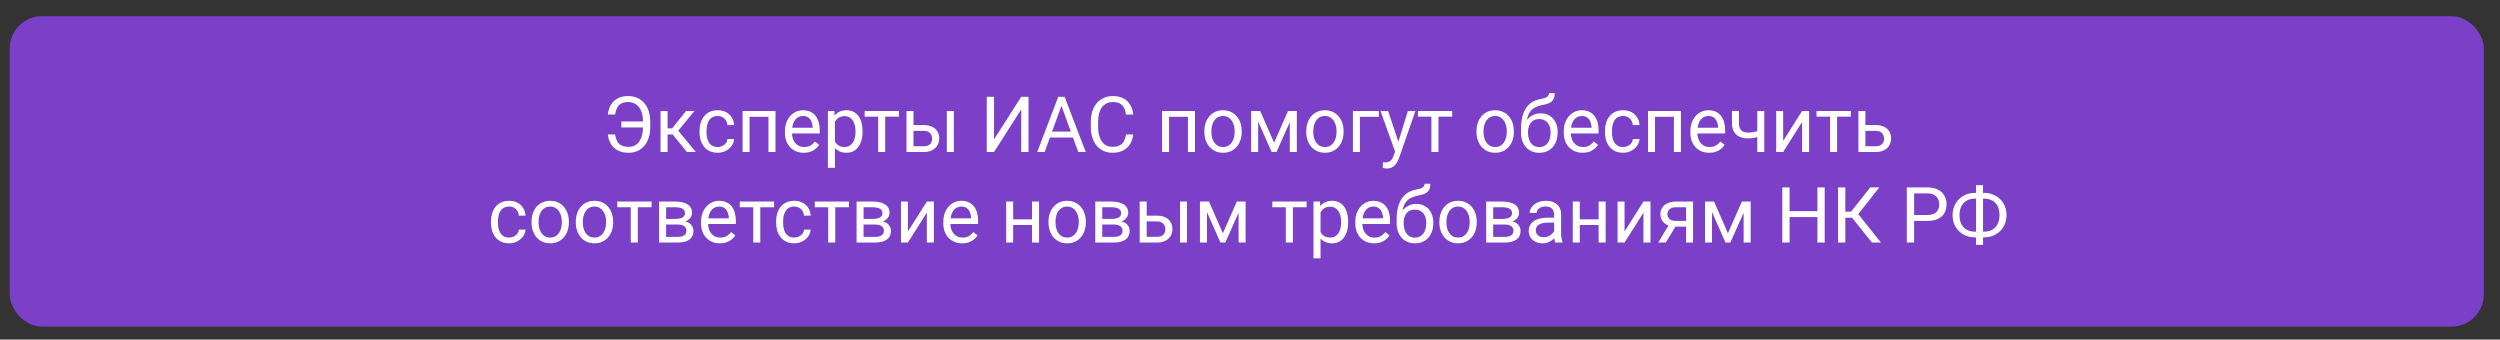
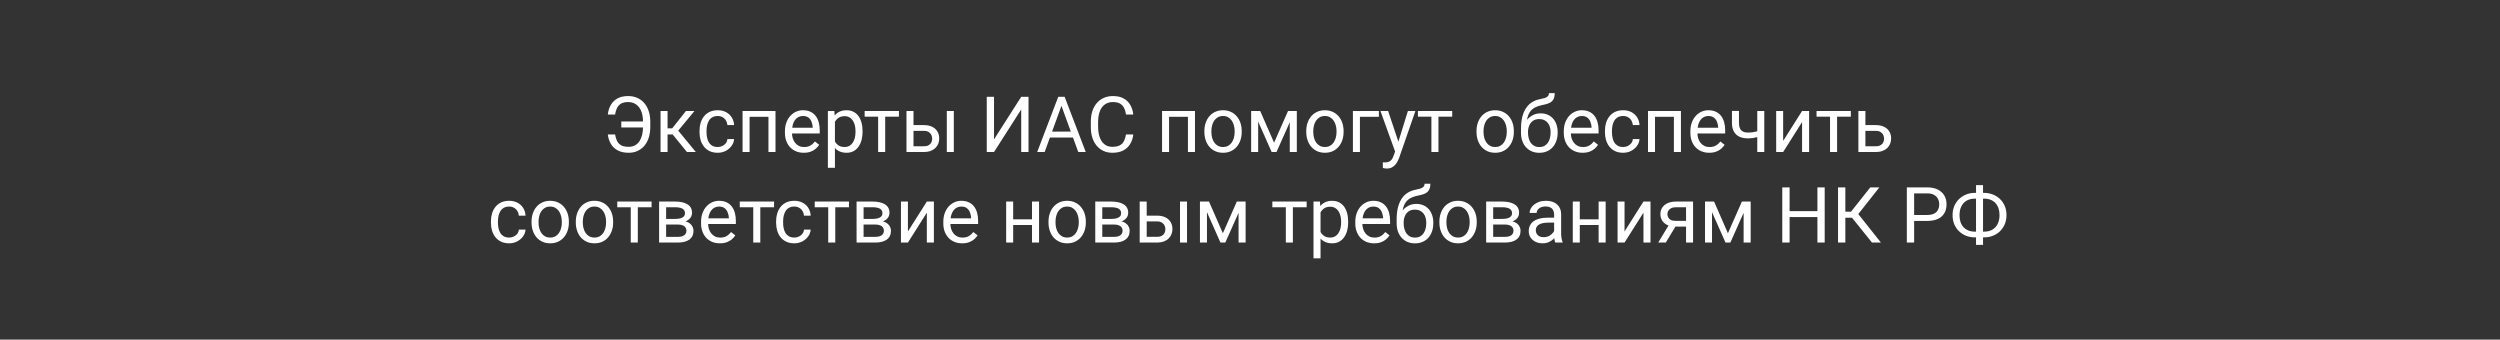
<svg xmlns="http://www.w3.org/2000/svg" width="773" height="105" viewBox="0 0 773 105" fill="none">
  <rect x="0" y="0" width="773" height="105" fill="#333333" stroke="none" />
-   <rect x="3" y="5" width="765" height="96" rx="10" fill="#7C3FC8" />
  <path d="M199.098 37.566V39.418H192.102V37.566H199.098ZM187.941 41.574H190.191C190.316 42.379 190.523 43.066 190.812 43.637C191.109 44.207 191.543 44.645 192.113 44.949C192.684 45.246 193.449 45.395 194.41 45.395C195.168 45.395 195.824 45.238 196.379 44.926C196.934 44.605 197.391 44.168 197.75 43.613C198.109 43.059 198.375 42.414 198.547 41.68C198.727 40.945 198.816 40.16 198.816 39.324V37.613C198.816 36.887 198.754 36.215 198.629 35.598C198.504 34.973 198.316 34.414 198.066 33.922C197.816 33.422 197.504 32.996 197.129 32.645C196.762 32.293 196.332 32.023 195.84 31.836C195.355 31.648 194.812 31.555 194.211 31.555C193.336 31.555 192.621 31.711 192.066 32.023C191.52 32.336 191.098 32.781 190.801 33.359C190.512 33.93 190.309 34.613 190.191 35.41H187.941C188.059 34.285 188.367 33.297 188.867 32.445C189.367 31.586 190.059 30.914 190.941 30.43C191.832 29.945 192.922 29.703 194.211 29.703C195.266 29.703 196.215 29.891 197.059 30.266C197.902 30.641 198.621 31.176 199.215 31.871C199.816 32.566 200.273 33.402 200.586 34.379C200.906 35.355 201.066 36.441 201.066 37.637V39.324C201.066 40.52 200.906 41.605 200.586 42.582C200.273 43.551 199.824 44.383 199.238 45.078C198.652 45.766 197.949 46.297 197.129 46.672C196.316 47.047 195.41 47.234 194.41 47.234C193.043 47.234 191.902 46.988 190.988 46.496C190.074 45.996 189.367 45.32 188.867 44.469C188.375 43.617 188.066 42.652 187.941 41.574ZM206.41 34.32V47H204.242V34.32H206.41ZM214.73 34.32L208.719 41.586H205.684L205.355 39.688H207.84L212.094 34.32H214.73ZM212.398 47L207.734 41.258L209.129 39.688L215.152 47H212.398ZM221.926 45.453C222.441 45.453 222.918 45.348 223.355 45.137C223.793 44.926 224.152 44.637 224.434 44.27C224.715 43.895 224.875 43.469 224.914 42.992H226.977C226.938 43.742 226.684 44.441 226.215 45.09C225.754 45.73 225.148 46.25 224.398 46.648C223.648 47.039 222.824 47.234 221.926 47.234C220.973 47.234 220.141 47.066 219.43 46.73C218.727 46.395 218.141 45.934 217.672 45.348C217.211 44.762 216.863 44.09 216.629 43.332C216.402 42.566 216.289 41.758 216.289 40.906V40.414C216.289 39.562 216.402 38.758 216.629 38C216.863 37.234 217.211 36.559 217.672 35.973C218.141 35.387 218.727 34.926 219.43 34.59C220.141 34.254 220.973 34.086 221.926 34.086C222.918 34.086 223.785 34.289 224.527 34.695C225.27 35.094 225.852 35.641 226.273 36.336C226.703 37.023 226.938 37.805 226.977 38.68H224.914C224.875 38.156 224.727 37.684 224.469 37.262C224.219 36.84 223.875 36.504 223.438 36.254C223.008 35.996 222.504 35.867 221.926 35.867C221.262 35.867 220.703 36 220.25 36.266C219.805 36.523 219.449 36.875 219.184 37.32C218.926 37.758 218.738 38.246 218.621 38.785C218.512 39.316 218.457 39.859 218.457 40.414V40.906C218.457 41.461 218.512 42.008 218.621 42.547C218.73 43.086 218.914 43.574 219.172 44.012C219.438 44.449 219.793 44.801 220.238 45.066C220.691 45.324 221.254 45.453 221.926 45.453ZM237.863 34.32V36.113H231.453V34.32H237.863ZM231.77 34.32V47H229.602V34.32H231.77ZM239.785 34.32V47H237.605V34.32H239.785ZM248.527 47.234C247.645 47.234 246.844 47.086 246.125 46.789C245.414 46.484 244.801 46.059 244.285 45.512C243.777 44.965 243.387 44.316 243.113 43.566C242.84 42.816 242.703 41.996 242.703 41.105V40.613C242.703 39.582 242.855 38.664 243.16 37.859C243.465 37.047 243.879 36.359 244.402 35.797C244.926 35.234 245.52 34.809 246.184 34.52C246.848 34.23 247.535 34.086 248.246 34.086C249.152 34.086 249.934 34.242 250.59 34.555C251.254 34.867 251.797 35.305 252.219 35.867C252.641 36.422 252.953 37.078 253.156 37.836C253.359 38.586 253.461 39.406 253.461 40.297V41.27H243.992V39.5H251.293V39.336C251.262 38.773 251.145 38.227 250.941 37.695C250.746 37.164 250.434 36.727 250.004 36.383C249.574 36.039 248.988 35.867 248.246 35.867C247.754 35.867 247.301 35.973 246.887 36.184C246.473 36.387 246.117 36.691 245.82 37.098C245.523 37.504 245.293 38 245.129 38.586C244.965 39.172 244.883 39.848 244.883 40.613V41.105C244.883 41.707 244.965 42.273 245.129 42.805C245.301 43.328 245.547 43.789 245.867 44.188C246.195 44.586 246.59 44.898 247.051 45.125C247.52 45.352 248.051 45.465 248.645 45.465C249.41 45.465 250.059 45.309 250.59 44.996C251.121 44.684 251.586 44.266 251.984 43.742L253.297 44.785C253.023 45.199 252.676 45.594 252.254 45.969C251.832 46.344 251.312 46.648 250.695 46.883C250.086 47.117 249.363 47.234 248.527 47.234ZM258.16 36.758V51.875H255.98V34.32H257.973L258.16 36.758ZM266.703 40.555V40.801C266.703 41.723 266.594 42.578 266.375 43.367C266.156 44.148 265.836 44.828 265.414 45.406C265 45.984 264.488 46.434 263.879 46.754C263.27 47.074 262.57 47.234 261.781 47.234C260.977 47.234 260.266 47.102 259.648 46.836C259.031 46.57 258.508 46.184 258.078 45.676C257.648 45.168 257.305 44.559 257.047 43.848C256.797 43.137 256.625 42.336 256.531 41.445V40.133C256.625 39.195 256.801 38.355 257.059 37.613C257.316 36.871 257.656 36.238 258.078 35.715C258.508 35.184 259.027 34.781 259.637 34.508C260.246 34.227 260.949 34.086 261.746 34.086C262.543 34.086 263.25 34.242 263.867 34.555C264.484 34.859 265.004 35.297 265.426 35.867C265.848 36.438 266.164 37.121 266.375 37.918C266.594 38.707 266.703 39.586 266.703 40.555ZM264.523 40.801V40.555C264.523 39.922 264.457 39.328 264.324 38.773C264.191 38.211 263.984 37.719 263.703 37.297C263.43 36.867 263.078 36.531 262.648 36.289C262.219 36.039 261.707 35.914 261.113 35.914C260.566 35.914 260.09 36.008 259.684 36.195C259.285 36.383 258.945 36.637 258.664 36.957C258.383 37.27 258.152 37.629 257.973 38.035C257.801 38.434 257.672 38.848 257.586 39.277V42.312C257.742 42.859 257.961 43.375 258.242 43.859C258.523 44.336 258.898 44.723 259.367 45.02C259.836 45.309 260.426 45.453 261.137 45.453C261.723 45.453 262.227 45.332 262.648 45.09C263.078 44.84 263.43 44.5 263.703 44.07C263.984 43.641 264.191 43.148 264.324 42.594C264.457 42.031 264.523 41.434 264.523 40.801ZM273.699 34.32V47H271.52V34.32H273.699ZM277.953 34.32V36.078H267.348V34.32H277.953ZM281.867 38.68H285.676C286.699 38.68 287.562 38.859 288.266 39.219C288.969 39.57 289.5 40.059 289.859 40.684C290.227 41.301 290.41 42.004 290.41 42.793C290.41 43.379 290.309 43.93 290.105 44.445C289.902 44.953 289.598 45.398 289.191 45.781C288.793 46.164 288.297 46.465 287.703 46.684C287.117 46.895 286.441 47 285.676 47H280.285V34.32H282.453V45.219H285.676C286.301 45.219 286.801 45.105 287.176 44.879C287.551 44.652 287.82 44.359 287.984 44C288.148 43.641 288.23 43.266 288.23 42.875C288.23 42.492 288.148 42.117 287.984 41.75C287.82 41.383 287.551 41.078 287.176 40.836C286.801 40.586 286.301 40.461 285.676 40.461H281.867V38.68ZM294.922 34.32V47H292.754V34.32H294.922ZM307.355 43.086L315.758 29.938H318.02V47H315.758V33.84L307.355 47H305.105V29.938H307.355V43.086ZM328.66 31.449L323.012 47H320.703L327.207 29.938H328.695L328.66 31.449ZM333.395 47L327.734 31.449L327.699 29.938H329.188L335.715 47H333.395ZM333.102 40.684V42.535H323.516V40.684H333.102ZM348.16 41.574H350.41C350.293 42.652 349.984 43.617 349.484 44.469C348.984 45.32 348.277 45.996 347.363 46.496C346.449 46.988 345.309 47.234 343.941 47.234C342.941 47.234 342.031 47.047 341.211 46.672C340.398 46.297 339.699 45.766 339.113 45.078C338.527 44.383 338.074 43.551 337.754 42.582C337.441 41.605 337.285 40.52 337.285 39.324V37.625C337.285 36.43 337.441 35.348 337.754 34.379C338.074 33.402 338.531 32.566 339.125 31.871C339.727 31.176 340.449 30.641 341.293 30.266C342.137 29.891 343.086 29.703 344.141 29.703C345.43 29.703 346.52 29.945 347.41 30.43C348.301 30.914 348.992 31.586 349.484 32.445C349.984 33.297 350.293 34.285 350.41 35.41H348.16C348.051 34.613 347.848 33.93 347.551 33.359C347.254 32.781 346.832 32.336 346.285 32.023C345.738 31.711 345.023 31.555 344.141 31.555C343.383 31.555 342.715 31.699 342.137 31.988C341.566 32.277 341.086 32.688 340.695 33.219C340.312 33.75 340.023 34.387 339.828 35.129C339.633 35.871 339.535 36.695 339.535 37.602V39.324C339.535 40.16 339.621 40.945 339.793 41.68C339.973 42.414 340.242 43.059 340.602 43.613C340.961 44.168 341.418 44.605 341.973 44.926C342.527 45.238 343.184 45.395 343.941 45.395C344.902 45.395 345.668 45.242 346.238 44.938C346.809 44.633 347.238 44.195 347.527 43.625C347.824 43.055 348.035 42.371 348.16 41.574ZM367.566 34.32V36.113H361.156V34.32H367.566ZM361.473 34.32V47H359.305V34.32H361.473ZM369.488 34.32V47H367.309V34.32H369.488ZM372.395 40.801V40.531C372.395 39.617 372.527 38.77 372.793 37.988C373.059 37.199 373.441 36.516 373.941 35.938C374.441 35.352 375.047 34.898 375.758 34.578C376.469 34.25 377.266 34.086 378.148 34.086C379.039 34.086 379.84 34.25 380.551 34.578C381.27 34.898 381.879 35.352 382.379 35.938C382.887 36.516 383.273 37.199 383.539 37.988C383.805 38.77 383.938 39.617 383.938 40.531V40.801C383.938 41.715 383.805 42.562 383.539 43.344C383.273 44.125 382.887 44.809 382.379 45.395C381.879 45.973 381.273 46.426 380.562 46.754C379.859 47.074 379.062 47.234 378.172 47.234C377.281 47.234 376.48 47.074 375.77 46.754C375.059 46.426 374.449 45.973 373.941 45.395C373.441 44.809 373.059 44.125 372.793 43.344C372.527 42.562 372.395 41.715 372.395 40.801ZM374.562 40.531V40.801C374.562 41.434 374.637 42.031 374.785 42.594C374.934 43.148 375.156 43.641 375.453 44.07C375.758 44.5 376.137 44.84 376.59 45.09C377.043 45.332 377.57 45.453 378.172 45.453C378.766 45.453 379.285 45.332 379.73 45.09C380.184 44.84 380.559 44.5 380.855 44.07C381.152 43.641 381.375 43.148 381.523 42.594C381.68 42.031 381.758 41.434 381.758 40.801V40.531C381.758 39.906 381.68 39.316 381.523 38.762C381.375 38.199 381.148 37.703 380.844 37.273C380.547 36.836 380.172 36.492 379.719 36.242C379.273 35.992 378.75 35.867 378.148 35.867C377.555 35.867 377.031 35.992 376.578 36.242C376.133 36.492 375.758 36.836 375.453 37.273C375.156 37.703 374.934 38.199 374.785 38.762C374.637 39.316 374.562 39.906 374.562 40.531ZM393.945 44.117L398.258 34.32H400.344L394.695 47H393.195L387.57 34.32H389.656L393.945 44.117ZM389.023 34.32V47H386.855V34.32H389.023ZM398.797 47V34.32H400.977V47H398.797ZM403.895 40.801V40.531C403.895 39.617 404.027 38.77 404.293 37.988C404.559 37.199 404.941 36.516 405.441 35.938C405.941 35.352 406.547 34.898 407.258 34.578C407.969 34.25 408.766 34.086 409.648 34.086C410.539 34.086 411.34 34.25 412.051 34.578C412.77 34.898 413.379 35.352 413.879 35.938C414.387 36.516 414.773 37.199 415.039 37.988C415.305 38.77 415.438 39.617 415.438 40.531V40.801C415.438 41.715 415.305 42.562 415.039 43.344C414.773 44.125 414.387 44.809 413.879 45.395C413.379 45.973 412.773 46.426 412.062 46.754C411.359 47.074 410.562 47.234 409.672 47.234C408.781 47.234 407.98 47.074 407.27 46.754C406.559 46.426 405.949 45.973 405.441 45.395C404.941 44.809 404.559 44.125 404.293 43.344C404.027 42.562 403.895 41.715 403.895 40.801ZM406.062 40.531V40.801C406.062 41.434 406.137 42.031 406.285 42.594C406.434 43.148 406.656 43.641 406.953 44.07C407.258 44.5 407.637 44.84 408.09 45.09C408.543 45.332 409.07 45.453 409.672 45.453C410.266 45.453 410.785 45.332 411.23 45.09C411.684 44.84 412.059 44.5 412.355 44.07C412.652 43.641 412.875 43.148 413.023 42.594C413.18 42.031 413.258 41.434 413.258 40.801V40.531C413.258 39.906 413.18 39.316 413.023 38.762C412.875 38.199 412.648 37.703 412.344 37.273C412.047 36.836 411.672 36.492 411.219 36.242C410.773 35.992 410.25 35.867 409.648 35.867C409.055 35.867 408.531 35.992 408.078 36.242C407.633 36.492 407.258 36.836 406.953 37.273C406.656 37.703 406.434 38.199 406.285 38.762C406.137 39.316 406.062 39.906 406.062 40.531ZM426.348 34.32V36.113H420.488V47H418.32V34.32H426.348ZM431.797 45.688L435.324 34.32H437.645L432.559 48.957C432.441 49.27 432.285 49.605 432.09 49.965C431.902 50.332 431.66 50.68 431.363 51.008C431.066 51.336 430.707 51.602 430.285 51.805C429.871 52.016 429.375 52.121 428.797 52.121C428.625 52.121 428.406 52.098 428.141 52.051C427.875 52.004 427.688 51.965 427.578 51.934L427.566 50.176C427.629 50.184 427.727 50.191 427.859 50.199C428 50.215 428.098 50.223 428.152 50.223C428.645 50.223 429.062 50.156 429.406 50.023C429.75 49.898 430.039 49.684 430.273 49.379C430.516 49.082 430.723 48.672 430.895 48.148L431.797 45.688ZM429.207 34.32L432.5 44.164L433.062 46.449L431.504 47.246L426.84 34.32H429.207ZM444.77 34.32V47H442.59V34.32H444.77ZM449.023 34.32V36.078H438.418V34.32H449.023ZM456.535 40.801V40.531C456.535 39.617 456.668 38.77 456.934 37.988C457.199 37.199 457.582 36.516 458.082 35.938C458.582 35.352 459.188 34.898 459.898 34.578C460.609 34.25 461.406 34.086 462.289 34.086C463.18 34.086 463.98 34.25 464.691 34.578C465.41 34.898 466.02 35.352 466.52 35.938C467.027 36.516 467.414 37.199 467.68 37.988C467.945 38.77 468.078 39.617 468.078 40.531V40.801C468.078 41.715 467.945 42.562 467.68 43.344C467.414 44.125 467.027 44.809 466.52 45.395C466.02 45.973 465.414 46.426 464.703 46.754C464 47.074 463.203 47.234 462.312 47.234C461.422 47.234 460.621 47.074 459.91 46.754C459.199 46.426 458.59 45.973 458.082 45.395C457.582 44.809 457.199 44.125 456.934 43.344C456.668 42.562 456.535 41.715 456.535 40.801ZM458.703 40.531V40.801C458.703 41.434 458.777 42.031 458.926 42.594C459.074 43.148 459.297 43.641 459.594 44.07C459.898 44.5 460.277 44.84 460.73 45.09C461.184 45.332 461.711 45.453 462.312 45.453C462.906 45.453 463.426 45.332 463.871 45.09C464.324 44.84 464.699 44.5 464.996 44.07C465.293 43.641 465.516 43.148 465.664 42.594C465.82 42.031 465.898 41.434 465.898 40.801V40.531C465.898 39.906 465.82 39.316 465.664 38.762C465.516 38.199 465.289 37.703 464.984 37.273C464.688 36.836 464.312 36.492 463.859 36.242C463.414 35.992 462.891 35.867 462.289 35.867C461.695 35.867 461.172 35.992 460.719 36.242C460.273 36.492 459.898 36.836 459.594 37.273C459.297 37.703 459.074 38.199 458.926 38.762C458.777 39.316 458.703 39.906 458.703 40.531ZM478.93 28.801H480.711C480.711 29.566 480.594 30.176 480.359 30.629C480.125 31.074 479.805 31.418 479.398 31.66C479 31.902 478.547 32.086 478.039 32.211C477.539 32.336 477.02 32.457 476.48 32.574C475.809 32.715 475.184 32.938 474.605 33.242C474.035 33.539 473.543 33.961 473.129 34.508C472.723 35.055 472.422 35.766 472.227 36.641C472.039 37.516 471.988 38.598 472.074 39.887V40.965H470.293V39.887C470.293 38.441 470.43 37.18 470.703 36.102C470.984 35.023 471.379 34.113 471.887 33.371C472.395 32.629 472.996 32.039 473.691 31.602C474.395 31.164 475.168 30.863 476.012 30.699C476.621 30.582 477.145 30.457 477.582 30.324C478.02 30.184 478.352 29.996 478.578 29.762C478.812 29.527 478.93 29.207 478.93 28.801ZM476.363 35.047C477.191 35.047 477.93 35.191 478.578 35.48C479.227 35.77 479.777 36.172 480.23 36.688C480.684 37.203 481.027 37.812 481.262 38.516C481.504 39.211 481.625 39.969 481.625 40.789V41.047C481.625 41.93 481.496 42.75 481.238 43.508C480.988 44.258 480.617 44.914 480.125 45.477C479.641 46.031 479.047 46.465 478.344 46.777C477.648 47.09 476.855 47.246 475.965 47.246C475.074 47.246 474.277 47.09 473.574 46.777C472.879 46.465 472.285 46.031 471.793 45.477C471.301 44.914 470.926 44.258 470.668 43.508C470.418 42.75 470.293 41.93 470.293 41.047V40.789C470.293 40.594 470.328 40.402 470.398 40.215C470.469 40.027 470.555 39.836 470.656 39.641C470.766 39.445 470.863 39.238 470.949 39.02C471.238 38.316 471.633 37.664 472.133 37.062C472.641 36.461 473.246 35.977 473.949 35.609C474.66 35.234 475.465 35.047 476.363 35.047ZM475.941 36.816C475.145 36.816 474.488 37 473.973 37.367C473.465 37.734 473.086 38.223 472.836 38.832C472.586 39.434 472.461 40.086 472.461 40.789V41.047C472.461 41.641 472.531 42.203 472.672 42.734C472.812 43.266 473.023 43.738 473.305 44.152C473.594 44.559 473.957 44.879 474.395 45.113C474.84 45.348 475.363 45.465 475.965 45.465C476.566 45.465 477.086 45.348 477.523 45.113C477.961 44.879 478.32 44.559 478.602 44.152C478.883 43.738 479.094 43.266 479.234 42.734C479.375 42.203 479.445 41.641 479.445 41.047V40.789C479.445 40.258 479.375 39.754 479.234 39.277C479.094 38.801 478.879 38.379 478.59 38.012C478.309 37.645 477.945 37.355 477.5 37.145C477.062 36.926 476.543 36.816 475.941 36.816ZM489.348 47.234C488.465 47.234 487.664 47.086 486.945 46.789C486.234 46.484 485.621 46.059 485.105 45.512C484.598 44.965 484.207 44.316 483.934 43.566C483.66 42.816 483.523 41.996 483.523 41.105V40.613C483.523 39.582 483.676 38.664 483.98 37.859C484.285 37.047 484.699 36.359 485.223 35.797C485.746 35.234 486.34 34.809 487.004 34.52C487.668 34.23 488.355 34.086 489.066 34.086C489.973 34.086 490.754 34.242 491.41 34.555C492.074 34.867 492.617 35.305 493.039 35.867C493.461 36.422 493.773 37.078 493.977 37.836C494.18 38.586 494.281 39.406 494.281 40.297V41.27H484.812V39.5H492.113V39.336C492.082 38.773 491.965 38.227 491.762 37.695C491.566 37.164 491.254 36.727 490.824 36.383C490.395 36.039 489.809 35.867 489.066 35.867C488.574 35.867 488.121 35.973 487.707 36.184C487.293 36.387 486.938 36.691 486.641 37.098C486.344 37.504 486.113 38 485.949 38.586C485.785 39.172 485.703 39.848 485.703 40.613V41.105C485.703 41.707 485.785 42.273 485.949 42.805C486.121 43.328 486.367 43.789 486.688 44.188C487.016 44.586 487.41 44.898 487.871 45.125C488.34 45.352 488.871 45.465 489.465 45.465C490.23 45.465 490.879 45.309 491.41 44.996C491.941 44.684 492.406 44.266 492.805 43.742L494.117 44.785C493.844 45.199 493.496 45.594 493.074 45.969C492.652 46.344 492.133 46.648 491.516 46.883C490.906 47.117 490.184 47.234 489.348 47.234ZM501.887 45.453C502.402 45.453 502.879 45.348 503.316 45.137C503.754 44.926 504.113 44.637 504.395 44.27C504.676 43.895 504.836 43.469 504.875 42.992H506.938C506.898 43.742 506.645 44.441 506.176 45.09C505.715 45.73 505.109 46.25 504.359 46.648C503.609 47.039 502.785 47.234 501.887 47.234C500.934 47.234 500.102 47.066 499.391 46.73C498.688 46.395 498.102 45.934 497.633 45.348C497.172 44.762 496.824 44.09 496.59 43.332C496.363 42.566 496.25 41.758 496.25 40.906V40.414C496.25 39.562 496.363 38.758 496.59 38C496.824 37.234 497.172 36.559 497.633 35.973C498.102 35.387 498.688 34.926 499.391 34.59C500.102 34.254 500.934 34.086 501.887 34.086C502.879 34.086 503.746 34.289 504.488 34.695C505.23 35.094 505.812 35.641 506.234 36.336C506.664 37.023 506.898 37.805 506.938 38.68H504.875C504.836 38.156 504.688 37.684 504.43 37.262C504.18 36.84 503.836 36.504 503.398 36.254C502.969 35.996 502.465 35.867 501.887 35.867C501.223 35.867 500.664 36 500.211 36.266C499.766 36.523 499.41 36.875 499.145 37.32C498.887 37.758 498.699 38.246 498.582 38.785C498.473 39.316 498.418 39.859 498.418 40.414V40.906C498.418 41.461 498.473 42.008 498.582 42.547C498.691 43.086 498.875 43.574 499.133 44.012C499.398 44.449 499.754 44.801 500.199 45.066C500.652 45.324 501.215 45.453 501.887 45.453ZM517.824 34.32V36.113H511.414V34.32H517.824ZM511.73 34.32V47H509.562V34.32H511.73ZM519.746 34.32V47H517.566V34.32H519.746ZM528.488 47.234C527.605 47.234 526.805 47.086 526.086 46.789C525.375 46.484 524.762 46.059 524.246 45.512C523.738 44.965 523.348 44.316 523.074 43.566C522.801 42.816 522.664 41.996 522.664 41.105V40.613C522.664 39.582 522.816 38.664 523.121 37.859C523.426 37.047 523.84 36.359 524.363 35.797C524.887 35.234 525.48 34.809 526.145 34.52C526.809 34.23 527.496 34.086 528.207 34.086C529.113 34.086 529.895 34.242 530.551 34.555C531.215 34.867 531.758 35.305 532.18 35.867C532.602 36.422 532.914 37.078 533.117 37.836C533.32 38.586 533.422 39.406 533.422 40.297V41.27H523.953V39.5H531.254V39.336C531.223 38.773 531.105 38.227 530.902 37.695C530.707 37.164 530.395 36.727 529.965 36.383C529.535 36.039 528.949 35.867 528.207 35.867C527.715 35.867 527.262 35.973 526.848 36.184C526.434 36.387 526.078 36.691 525.781 37.098C525.484 37.504 525.254 38 525.09 38.586C524.926 39.172 524.844 39.848 524.844 40.613V41.105C524.844 41.707 524.926 42.273 525.09 42.805C525.262 43.328 525.508 43.789 525.828 44.188C526.156 44.586 526.551 44.898 527.012 45.125C527.48 45.352 528.012 45.465 528.605 45.465C529.371 45.465 530.02 45.309 530.551 44.996C531.082 44.684 531.547 44.266 531.945 43.742L533.258 44.785C532.984 45.199 532.637 45.594 532.215 45.969C531.793 46.344 531.273 46.648 530.656 46.883C530.047 47.117 529.324 47.234 528.488 47.234ZM545.516 34.32V47H543.348V34.32H545.516ZM544.777 40.145V41.926C544.34 42.09 543.895 42.238 543.441 42.371C542.996 42.496 542.523 42.598 542.023 42.676C541.531 42.746 540.996 42.781 540.418 42.781C539.418 42.781 538.551 42.609 537.816 42.266C537.082 41.914 536.516 41.387 536.117 40.684C535.719 39.973 535.52 39.078 535.52 38V34.297H537.688V38C537.688 38.703 537.793 39.273 538.004 39.711C538.215 40.148 538.523 40.473 538.93 40.684C539.336 40.887 539.832 40.988 540.418 40.988C540.98 40.988 541.508 40.953 542 40.883C542.5 40.805 542.977 40.703 543.43 40.578C543.891 40.453 544.34 40.309 544.777 40.145ZM551.352 43.566L557.199 34.32H559.379V47H557.199V37.754L551.352 47H549.195V34.32H551.352V43.566ZM568.027 34.32V47H565.848V34.32H568.027ZM572.281 34.32V36.078H561.676V34.32H572.281ZM576.195 38.68H580.004C581.027 38.68 581.891 38.859 582.594 39.219C583.297 39.57 583.828 40.059 584.188 40.684C584.555 41.301 584.738 42.004 584.738 42.793C584.738 43.379 584.637 43.93 584.434 44.445C584.23 44.953 583.926 45.398 583.52 45.781C583.121 46.164 582.625 46.465 582.031 46.684C581.445 46.895 580.77 47 580.004 47H574.613V34.32H576.781V45.219H580.004C580.629 45.219 581.129 45.105 581.504 44.879C581.879 44.652 582.148 44.359 582.312 44C582.477 43.641 582.559 43.266 582.559 42.875C582.559 42.492 582.477 42.117 582.312 41.75C582.148 41.383 581.879 41.078 581.504 40.836C581.129 40.586 580.629 40.461 580.004 40.461H576.195V38.68ZM157.438 73.453C157.953 73.453 158.43 73.348 158.867 73.137C159.305 72.926 159.664 72.637 159.945 72.269C160.227 71.894 160.387 71.469 160.426 70.992H162.488C162.449 71.742 162.195 72.441 161.727 73.09C161.266 73.731 160.66 74.25 159.91 74.648C159.16 75.039 158.336 75.234 157.438 75.234C156.484 75.234 155.652 75.066 154.941 74.731C154.238 74.394 153.652 73.934 153.184 73.348C152.723 72.762 152.375 72.09 152.141 71.332C151.914 70.566 151.801 69.758 151.801 68.906V68.414C151.801 67.562 151.914 66.758 152.141 66C152.375 65.234 152.723 64.559 153.184 63.973C153.652 63.387 154.238 62.926 154.941 62.59C155.652 62.254 156.484 62.086 157.438 62.086C158.43 62.086 159.297 62.289 160.039 62.695C160.781 63.094 161.363 63.641 161.785 64.336C162.215 65.023 162.449 65.805 162.488 66.68H160.426C160.387 66.156 160.238 65.684 159.98 65.262C159.73 64.84 159.387 64.504 158.949 64.254C158.52 63.996 158.016 63.867 157.438 63.867C156.773 63.867 156.215 64 155.762 64.266C155.316 64.523 154.961 64.875 154.695 65.32C154.438 65.758 154.25 66.246 154.133 66.785C154.023 67.316 153.969 67.859 153.969 68.414V68.906C153.969 69.461 154.023 70.008 154.133 70.547C154.242 71.086 154.426 71.574 154.684 72.012C154.949 72.449 155.305 72.801 155.75 73.066C156.203 73.324 156.766 73.453 157.438 73.453ZM164.352 68.801V68.531C164.352 67.617 164.484 66.769 164.75 65.988C165.016 65.199 165.398 64.516 165.898 63.938C166.398 63.352 167.004 62.898 167.715 62.578C168.426 62.25 169.223 62.086 170.105 62.086C170.996 62.086 171.797 62.25 172.508 62.578C173.227 62.898 173.836 63.352 174.336 63.938C174.844 64.516 175.23 65.199 175.496 65.988C175.762 66.769 175.895 67.617 175.895 68.531V68.801C175.895 69.715 175.762 70.562 175.496 71.344C175.23 72.125 174.844 72.809 174.336 73.394C173.836 73.973 173.23 74.426 172.52 74.754C171.816 75.074 171.02 75.234 170.129 75.234C169.238 75.234 168.438 75.074 167.727 74.754C167.016 74.426 166.406 73.973 165.898 73.394C165.398 72.809 165.016 72.125 164.75 71.344C164.484 70.562 164.352 69.715 164.352 68.801ZM166.52 68.531V68.801C166.52 69.434 166.594 70.031 166.742 70.594C166.891 71.148 167.113 71.641 167.41 72.07C167.715 72.5 168.094 72.84 168.547 73.09C169 73.332 169.527 73.453 170.129 73.453C170.723 73.453 171.242 73.332 171.688 73.09C172.141 72.84 172.516 72.5 172.812 72.07C173.109 71.641 173.332 71.148 173.48 70.594C173.637 70.031 173.715 69.434 173.715 68.801V68.531C173.715 67.906 173.637 67.316 173.48 66.762C173.332 66.199 173.105 65.703 172.801 65.273C172.504 64.836 172.129 64.492 171.676 64.242C171.23 63.992 170.707 63.867 170.105 63.867C169.512 63.867 168.988 63.992 168.535 64.242C168.09 64.492 167.715 64.836 167.41 65.273C167.113 65.703 166.891 66.199 166.742 66.762C166.594 67.316 166.52 67.906 166.52 68.531ZM178.039 68.801V68.531C178.039 67.617 178.172 66.769 178.438 65.988C178.703 65.199 179.086 64.516 179.586 63.938C180.086 63.352 180.691 62.898 181.402 62.578C182.113 62.25 182.91 62.086 183.793 62.086C184.684 62.086 185.484 62.25 186.195 62.578C186.914 62.898 187.523 63.352 188.023 63.938C188.531 64.516 188.918 65.199 189.184 65.988C189.449 66.769 189.582 67.617 189.582 68.531V68.801C189.582 69.715 189.449 70.562 189.184 71.344C188.918 72.125 188.531 72.809 188.023 73.394C187.523 73.973 186.918 74.426 186.207 74.754C185.504 75.074 184.707 75.234 183.816 75.234C182.926 75.234 182.125 75.074 181.414 74.754C180.703 74.426 180.094 73.973 179.586 73.394C179.086 72.809 178.703 72.125 178.438 71.344C178.172 70.562 178.039 69.715 178.039 68.801ZM180.207 68.531V68.801C180.207 69.434 180.281 70.031 180.43 70.594C180.578 71.148 180.801 71.641 181.098 72.07C181.402 72.5 181.781 72.84 182.234 73.09C182.688 73.332 183.215 73.453 183.816 73.453C184.41 73.453 184.93 73.332 185.375 73.09C185.828 72.84 186.203 72.5 186.5 72.07C186.797 71.641 187.02 71.148 187.168 70.594C187.324 70.031 187.402 69.434 187.402 68.801V68.531C187.402 67.906 187.324 67.316 187.168 66.762C187.02 66.199 186.793 65.703 186.488 65.273C186.191 64.836 185.816 64.492 185.363 64.242C184.918 63.992 184.395 63.867 183.793 63.867C183.199 63.867 182.676 63.992 182.223 64.242C181.777 64.492 181.402 64.836 181.098 65.273C180.801 65.703 180.578 66.199 180.43 66.762C180.281 67.316 180.207 67.906 180.207 68.531ZM197.211 62.32V75H195.031V62.32H197.211ZM201.465 62.32V64.078H190.859V62.32H201.465ZM209.551 69.422H205.391L205.367 67.688H208.766C209.438 67.688 209.996 67.621 210.441 67.488C210.895 67.356 211.234 67.156 211.461 66.891C211.688 66.625 211.801 66.297 211.801 65.906C211.801 65.602 211.734 65.336 211.602 65.109C211.477 64.875 211.285 64.684 211.027 64.535C210.77 64.379 210.449 64.266 210.066 64.195C209.691 64.117 209.25 64.078 208.742 64.078H205.965V75H203.797V62.32H208.742C209.547 62.32 210.27 62.391 210.91 62.531C211.559 62.672 212.109 62.887 212.562 63.176C213.023 63.457 213.375 63.816 213.617 64.254C213.859 64.691 213.98 65.207 213.98 65.801C213.98 66.184 213.902 66.547 213.746 66.891C213.59 67.234 213.359 67.539 213.055 67.805C212.75 68.07 212.375 68.289 211.93 68.461C211.484 68.625 210.973 68.731 210.395 68.777L209.551 69.422ZM209.551 75H204.605L205.684 73.242H209.551C210.152 73.242 210.652 73.168 211.051 73.019C211.449 72.863 211.746 72.644 211.941 72.363C212.145 72.074 212.246 71.731 212.246 71.332C212.246 70.934 212.145 70.594 211.941 70.312C211.746 70.023 211.449 69.805 211.051 69.656C210.652 69.5 210.152 69.422 209.551 69.422H206.258L206.281 67.688H210.395L211.18 68.344C211.875 68.398 212.465 68.57 212.949 68.859C213.434 69.148 213.801 69.516 214.051 69.961C214.301 70.398 214.426 70.875 214.426 71.391C214.426 71.984 214.312 72.508 214.086 72.961C213.867 73.414 213.547 73.793 213.125 74.098C212.703 74.394 212.191 74.621 211.59 74.777C210.988 74.926 210.309 75 209.551 75ZM222.594 75.234C221.711 75.234 220.91 75.086 220.191 74.789C219.48 74.484 218.867 74.059 218.352 73.512C217.844 72.965 217.453 72.316 217.18 71.566C216.906 70.816 216.77 69.996 216.77 69.106V68.613C216.77 67.582 216.922 66.664 217.227 65.859C217.531 65.047 217.945 64.359 218.469 63.797C218.992 63.234 219.586 62.809 220.25 62.52C220.914 62.23 221.602 62.086 222.312 62.086C223.219 62.086 224 62.242 224.656 62.555C225.32 62.867 225.863 63.305 226.285 63.867C226.707 64.422 227.02 65.078 227.223 65.836C227.426 66.586 227.527 67.406 227.527 68.297V69.269H218.059V67.5H225.359V67.336C225.328 66.773 225.211 66.227 225.008 65.695C224.812 65.164 224.5 64.727 224.07 64.383C223.641 64.039 223.055 63.867 222.312 63.867C221.82 63.867 221.367 63.973 220.953 64.184C220.539 64.387 220.184 64.691 219.887 65.098C219.59 65.504 219.359 66 219.195 66.586C219.031 67.172 218.949 67.848 218.949 68.613V69.106C218.949 69.707 219.031 70.273 219.195 70.805C219.367 71.328 219.613 71.789 219.934 72.188C220.262 72.586 220.656 72.898 221.117 73.125C221.586 73.352 222.117 73.465 222.711 73.465C223.477 73.465 224.125 73.309 224.656 72.996C225.188 72.684 225.652 72.266 226.051 71.742L227.363 72.785C227.09 73.199 226.742 73.594 226.32 73.969C225.898 74.344 225.379 74.648 224.762 74.883C224.152 75.117 223.43 75.234 222.594 75.234ZM235.086 62.32V75H232.906V62.32H235.086ZM239.34 62.32V64.078H228.734V62.32H239.34ZM245.609 73.453C246.125 73.453 246.602 73.348 247.039 73.137C247.477 72.926 247.836 72.637 248.117 72.269C248.398 71.894 248.559 71.469 248.598 70.992H250.66C250.621 71.742 250.367 72.441 249.898 73.09C249.438 73.731 248.832 74.25 248.082 74.648C247.332 75.039 246.508 75.234 245.609 75.234C244.656 75.234 243.824 75.066 243.113 74.731C242.41 74.394 241.824 73.934 241.355 73.348C240.895 72.762 240.547 72.09 240.312 71.332C240.086 70.566 239.973 69.758 239.973 68.906V68.414C239.973 67.562 240.086 66.758 240.312 66C240.547 65.234 240.895 64.559 241.355 63.973C241.824 63.387 242.41 62.926 243.113 62.59C243.824 62.254 244.656 62.086 245.609 62.086C246.602 62.086 247.469 62.289 248.211 62.695C248.953 63.094 249.535 63.641 249.957 64.336C250.387 65.023 250.621 65.805 250.66 66.68H248.598C248.559 66.156 248.41 65.684 248.152 65.262C247.902 64.84 247.559 64.504 247.121 64.254C246.691 63.996 246.188 63.867 245.609 63.867C244.945 63.867 244.387 64 243.934 64.266C243.488 64.523 243.133 64.875 242.867 65.32C242.609 65.758 242.422 66.246 242.305 66.785C242.195 67.316 242.141 67.859 242.141 68.414V68.906C242.141 69.461 242.195 70.008 242.305 70.547C242.414 71.086 242.598 71.574 242.855 72.012C243.121 72.449 243.477 72.801 243.922 73.066C244.375 73.324 244.938 73.453 245.609 73.453ZM258.266 62.32V75H256.086V62.32H258.266ZM262.52 62.32V64.078H251.914V62.32H262.52ZM270.605 69.422H266.445L266.422 67.688H269.82C270.492 67.688 271.051 67.621 271.496 67.488C271.949 67.356 272.289 67.156 272.516 66.891C272.742 66.625 272.855 66.297 272.855 65.906C272.855 65.602 272.789 65.336 272.656 65.109C272.531 64.875 272.34 64.684 272.082 64.535C271.824 64.379 271.504 64.266 271.121 64.195C270.746 64.117 270.305 64.078 269.797 64.078H267.02V75H264.852V62.32H269.797C270.602 62.32 271.324 62.391 271.965 62.531C272.613 62.672 273.164 62.887 273.617 63.176C274.078 63.457 274.43 63.816 274.672 64.254C274.914 64.691 275.035 65.207 275.035 65.801C275.035 66.184 274.957 66.547 274.801 66.891C274.645 67.234 274.414 67.539 274.109 67.805C273.805 68.07 273.43 68.289 272.984 68.461C272.539 68.625 272.027 68.731 271.449 68.777L270.605 69.422ZM270.605 75H265.66L266.738 73.242H270.605C271.207 73.242 271.707 73.168 272.105 73.019C272.504 72.863 272.801 72.644 272.996 72.363C273.199 72.074 273.301 71.731 273.301 71.332C273.301 70.934 273.199 70.594 272.996 70.312C272.801 70.023 272.504 69.805 272.105 69.656C271.707 69.5 271.207 69.422 270.605 69.422H267.312L267.336 67.688H271.449L272.234 68.344C272.93 68.398 273.52 68.57 274.004 68.859C274.488 69.148 274.855 69.516 275.105 69.961C275.355 70.398 275.48 70.875 275.48 71.391C275.48 71.984 275.367 72.508 275.141 72.961C274.922 73.414 274.602 73.793 274.18 74.098C273.758 74.394 273.246 74.621 272.645 74.777C272.043 74.926 271.363 75 270.605 75ZM280.73 71.566L286.578 62.32H288.758V75H286.578V65.754L280.73 75H278.574V62.32H280.73V71.566ZM297.5 75.234C296.617 75.234 295.816 75.086 295.098 74.789C294.387 74.484 293.773 74.059 293.258 73.512C292.75 72.965 292.359 72.316 292.086 71.566C291.812 70.816 291.676 69.996 291.676 69.106V68.613C291.676 67.582 291.828 66.664 292.133 65.859C292.438 65.047 292.852 64.359 293.375 63.797C293.898 63.234 294.492 62.809 295.156 62.52C295.82 62.23 296.508 62.086 297.219 62.086C298.125 62.086 298.906 62.242 299.562 62.555C300.227 62.867 300.77 63.305 301.191 63.867C301.613 64.422 301.926 65.078 302.129 65.836C302.332 66.586 302.434 67.406 302.434 68.297V69.269H292.965V67.5H300.266V67.336C300.234 66.773 300.117 66.227 299.914 65.695C299.719 65.164 299.406 64.727 298.977 64.383C298.547 64.039 297.961 63.867 297.219 63.867C296.727 63.867 296.273 63.973 295.859 64.184C295.445 64.387 295.09 64.691 294.793 65.098C294.496 65.504 294.266 66 294.102 66.586C293.938 67.172 293.855 67.848 293.855 68.613V69.106C293.855 69.707 293.938 70.273 294.102 70.805C294.273 71.328 294.52 71.789 294.84 72.188C295.168 72.586 295.562 72.898 296.023 73.125C296.492 73.352 297.023 73.465 297.617 73.465C298.383 73.465 299.031 73.309 299.562 72.996C300.094 72.684 300.559 72.266 300.957 71.742L302.27 72.785C301.996 73.199 301.648 73.594 301.227 73.969C300.805 74.344 300.285 74.648 299.668 74.883C299.059 75.117 298.336 75.234 297.5 75.234ZM319.52 67.816V69.574H312.816V67.816H319.52ZM313.273 62.32V75H311.105V62.32H313.273ZM321.277 62.32V75H319.098V62.32H321.277ZM324.195 68.801V68.531C324.195 67.617 324.328 66.769 324.594 65.988C324.859 65.199 325.242 64.516 325.742 63.938C326.242 63.352 326.848 62.898 327.559 62.578C328.27 62.25 329.066 62.086 329.949 62.086C330.84 62.086 331.641 62.25 332.352 62.578C333.07 62.898 333.68 63.352 334.18 63.938C334.688 64.516 335.074 65.199 335.34 65.988C335.605 66.769 335.738 67.617 335.738 68.531V68.801C335.738 69.715 335.605 70.562 335.34 71.344C335.074 72.125 334.688 72.809 334.18 73.394C333.68 73.973 333.074 74.426 332.363 74.754C331.66 75.074 330.863 75.234 329.973 75.234C329.082 75.234 328.281 75.074 327.57 74.754C326.859 74.426 326.25 73.973 325.742 73.394C325.242 72.809 324.859 72.125 324.594 71.344C324.328 70.562 324.195 69.715 324.195 68.801ZM326.363 68.531V68.801C326.363 69.434 326.438 70.031 326.586 70.594C326.734 71.148 326.957 71.641 327.254 72.07C327.559 72.5 327.938 72.84 328.391 73.09C328.844 73.332 329.371 73.453 329.973 73.453C330.566 73.453 331.086 73.332 331.531 73.09C331.984 72.84 332.359 72.5 332.656 72.07C332.953 71.641 333.176 71.148 333.324 70.594C333.48 70.031 333.559 69.434 333.559 68.801V68.531C333.559 67.906 333.48 67.316 333.324 66.762C333.176 66.199 332.949 65.703 332.645 65.273C332.348 64.836 331.973 64.492 331.52 64.242C331.074 63.992 330.551 63.867 329.949 63.867C329.355 63.867 328.832 63.992 328.379 64.242C327.934 64.492 327.559 64.836 327.254 65.273C326.957 65.703 326.734 66.199 326.586 66.762C326.438 67.316 326.363 67.906 326.363 68.531ZM344.41 69.422H340.25L340.227 67.688H343.625C344.297 67.688 344.855 67.621 345.301 67.488C345.754 67.356 346.094 67.156 346.32 66.891C346.547 66.625 346.66 66.297 346.66 65.906C346.66 65.602 346.594 65.336 346.461 65.109C346.336 64.875 346.145 64.684 345.887 64.535C345.629 64.379 345.309 64.266 344.926 64.195C344.551 64.117 344.109 64.078 343.602 64.078H340.824V75H338.656V62.32H343.602C344.406 62.32 345.129 62.391 345.77 62.531C346.418 62.672 346.969 62.887 347.422 63.176C347.883 63.457 348.234 63.816 348.477 64.254C348.719 64.691 348.84 65.207 348.84 65.801C348.84 66.184 348.762 66.547 348.605 66.891C348.449 67.234 348.219 67.539 347.914 67.805C347.609 68.07 347.234 68.289 346.789 68.461C346.344 68.625 345.832 68.731 345.254 68.777L344.41 69.422ZM344.41 75H339.465L340.543 73.242H344.41C345.012 73.242 345.512 73.168 345.91 73.019C346.309 72.863 346.605 72.644 346.801 72.363C347.004 72.074 347.105 71.731 347.105 71.332C347.105 70.934 347.004 70.594 346.801 70.312C346.605 70.023 346.309 69.805 345.91 69.656C345.512 69.5 345.012 69.422 344.41 69.422H341.117L341.141 67.688H345.254L346.039 68.344C346.734 68.398 347.324 68.57 347.809 68.859C348.293 69.148 348.66 69.516 348.91 69.961C349.16 70.398 349.285 70.875 349.285 71.391C349.285 71.984 349.172 72.508 348.945 72.961C348.727 73.414 348.406 73.793 347.984 74.098C347.562 74.394 347.051 74.621 346.449 74.777C345.848 74.926 345.168 75 344.41 75ZM353.973 66.68H357.781C358.805 66.68 359.668 66.859 360.371 67.219C361.074 67.57 361.605 68.059 361.965 68.684C362.332 69.301 362.516 70.004 362.516 70.793C362.516 71.379 362.414 71.93 362.211 72.445C362.008 72.953 361.703 73.398 361.297 73.781C360.898 74.164 360.402 74.465 359.809 74.684C359.223 74.894 358.547 75 357.781 75H352.391V62.32H354.559V73.219H357.781C358.406 73.219 358.906 73.106 359.281 72.879C359.656 72.652 359.926 72.359 360.09 72C360.254 71.641 360.336 71.266 360.336 70.875C360.336 70.492 360.254 70.117 360.09 69.75C359.926 69.383 359.656 69.078 359.281 68.836C358.906 68.586 358.406 68.461 357.781 68.461H353.973V66.68ZM367.027 62.32V75H364.859V62.32H367.027ZM378.113 72.117L382.426 62.32H384.512L378.863 75H377.363L371.738 62.32H373.824L378.113 72.117ZM373.191 62.32V75H371.023V62.32H373.191ZM382.965 75V62.32H385.145V75H382.965ZM399.758 62.32V75H397.578V62.32H399.758ZM404.012 62.32V64.078H393.406V62.32H404.012ZM408.312 64.758V79.875H406.133V62.32H408.125L408.312 64.758ZM416.855 68.555V68.801C416.855 69.723 416.746 70.578 416.527 71.367C416.309 72.148 415.988 72.828 415.566 73.406C415.152 73.984 414.641 74.434 414.031 74.754C413.422 75.074 412.723 75.234 411.934 75.234C411.129 75.234 410.418 75.102 409.801 74.836C409.184 74.57 408.66 74.184 408.23 73.676C407.801 73.168 407.457 72.559 407.199 71.848C406.949 71.137 406.777 70.336 406.684 69.445V68.133C406.777 67.195 406.953 66.356 407.211 65.613C407.469 64.871 407.809 64.238 408.23 63.715C408.66 63.184 409.18 62.781 409.789 62.508C410.398 62.227 411.102 62.086 411.898 62.086C412.695 62.086 413.402 62.242 414.02 62.555C414.637 62.859 415.156 63.297 415.578 63.867C416 64.438 416.316 65.121 416.527 65.918C416.746 66.707 416.855 67.586 416.855 68.555ZM414.676 68.801V68.555C414.676 67.922 414.609 67.328 414.477 66.773C414.344 66.211 414.137 65.719 413.855 65.297C413.582 64.867 413.23 64.531 412.801 64.289C412.371 64.039 411.859 63.914 411.266 63.914C410.719 63.914 410.242 64.008 409.836 64.195C409.438 64.383 409.098 64.637 408.816 64.957C408.535 65.269 408.305 65.629 408.125 66.035C407.953 66.434 407.824 66.848 407.738 67.277V70.312C407.895 70.859 408.113 71.375 408.395 71.859C408.676 72.336 409.051 72.723 409.52 73.019C409.988 73.309 410.578 73.453 411.289 73.453C411.875 73.453 412.379 73.332 412.801 73.09C413.23 72.84 413.582 72.5 413.855 72.07C414.137 71.641 414.344 71.148 414.477 70.594C414.609 70.031 414.676 69.434 414.676 68.801ZM424.883 75.234C424 75.234 423.199 75.086 422.48 74.789C421.77 74.484 421.156 74.059 420.641 73.512C420.133 72.965 419.742 72.316 419.469 71.566C419.195 70.816 419.059 69.996 419.059 69.106V68.613C419.059 67.582 419.211 66.664 419.516 65.859C419.82 65.047 420.234 64.359 420.758 63.797C421.281 63.234 421.875 62.809 422.539 62.52C423.203 62.23 423.891 62.086 424.602 62.086C425.508 62.086 426.289 62.242 426.945 62.555C427.609 62.867 428.152 63.305 428.574 63.867C428.996 64.422 429.309 65.078 429.512 65.836C429.715 66.586 429.816 67.406 429.816 68.297V69.269H420.348V67.5H427.648V67.336C427.617 66.773 427.5 66.227 427.297 65.695C427.102 65.164 426.789 64.727 426.359 64.383C425.93 64.039 425.344 63.867 424.602 63.867C424.109 63.867 423.656 63.973 423.242 64.184C422.828 64.387 422.473 64.691 422.176 65.098C421.879 65.504 421.648 66 421.484 66.586C421.32 67.172 421.238 67.848 421.238 68.613V69.106C421.238 69.707 421.32 70.273 421.484 70.805C421.656 71.328 421.902 71.789 422.223 72.188C422.551 72.586 422.945 72.898 423.406 73.125C423.875 73.352 424.406 73.465 425 73.465C425.766 73.465 426.414 73.309 426.945 72.996C427.477 72.684 427.941 72.266 428.34 71.742L429.652 72.785C429.379 73.199 429.031 73.594 428.609 73.969C428.188 74.344 427.668 74.648 427.051 74.883C426.441 75.117 425.719 75.234 424.883 75.234ZM440.48 56.801H442.262C442.262 57.566 442.145 58.176 441.91 58.629C441.676 59.074 441.355 59.418 440.949 59.66C440.551 59.902 440.098 60.086 439.59 60.211C439.09 60.336 438.57 60.457 438.031 60.574C437.359 60.715 436.734 60.938 436.156 61.242C435.586 61.539 435.094 61.961 434.68 62.508C434.273 63.055 433.973 63.766 433.777 64.641C433.59 65.516 433.539 66.598 433.625 67.887V68.965H431.844V67.887C431.844 66.441 431.98 65.18 432.254 64.102C432.535 63.023 432.93 62.113 433.438 61.371C433.945 60.629 434.547 60.039 435.242 59.602C435.945 59.164 436.719 58.863 437.562 58.699C438.172 58.582 438.695 58.457 439.133 58.324C439.57 58.184 439.902 57.996 440.129 57.762C440.363 57.527 440.48 57.207 440.48 56.801ZM437.914 63.047C438.742 63.047 439.48 63.191 440.129 63.48C440.777 63.77 441.328 64.172 441.781 64.688C442.234 65.203 442.578 65.812 442.812 66.516C443.055 67.211 443.176 67.969 443.176 68.789V69.047C443.176 69.93 443.047 70.75 442.789 71.508C442.539 72.258 442.168 72.914 441.676 73.477C441.191 74.031 440.598 74.465 439.895 74.777C439.199 75.09 438.406 75.246 437.516 75.246C436.625 75.246 435.828 75.09 435.125 74.777C434.43 74.465 433.836 74.031 433.344 73.477C432.852 72.914 432.477 72.258 432.219 71.508C431.969 70.75 431.844 69.93 431.844 69.047V68.789C431.844 68.594 431.879 68.402 431.949 68.215C432.02 68.027 432.105 67.836 432.207 67.641C432.316 67.445 432.414 67.238 432.5 67.019C432.789 66.316 433.184 65.664 433.684 65.062C434.191 64.461 434.797 63.977 435.5 63.609C436.211 63.234 437.016 63.047 437.914 63.047ZM437.492 64.816C436.695 64.816 436.039 65 435.523 65.367C435.016 65.734 434.637 66.223 434.387 66.832C434.137 67.434 434.012 68.086 434.012 68.789V69.047C434.012 69.641 434.082 70.203 434.223 70.734C434.363 71.266 434.574 71.738 434.855 72.152C435.145 72.559 435.508 72.879 435.945 73.113C436.391 73.348 436.914 73.465 437.516 73.465C438.117 73.465 438.637 73.348 439.074 73.113C439.512 72.879 439.871 72.559 440.152 72.152C440.434 71.738 440.645 71.266 440.785 70.734C440.926 70.203 440.996 69.641 440.996 69.047V68.789C440.996 68.258 440.926 67.754 440.785 67.277C440.645 66.801 440.43 66.379 440.141 66.012C439.859 65.644 439.496 65.356 439.051 65.144C438.613 64.926 438.094 64.816 437.492 64.816ZM445.062 68.801V68.531C445.062 67.617 445.195 66.769 445.461 65.988C445.727 65.199 446.109 64.516 446.609 63.938C447.109 63.352 447.715 62.898 448.426 62.578C449.137 62.25 449.934 62.086 450.816 62.086C451.707 62.086 452.508 62.25 453.219 62.578C453.938 62.898 454.547 63.352 455.047 63.938C455.555 64.516 455.941 65.199 456.207 65.988C456.473 66.769 456.605 67.617 456.605 68.531V68.801C456.605 69.715 456.473 70.562 456.207 71.344C455.941 72.125 455.555 72.809 455.047 73.394C454.547 73.973 453.941 74.426 453.23 74.754C452.527 75.074 451.73 75.234 450.84 75.234C449.949 75.234 449.148 75.074 448.438 74.754C447.727 74.426 447.117 73.973 446.609 73.394C446.109 72.809 445.727 72.125 445.461 71.344C445.195 70.562 445.062 69.715 445.062 68.801ZM447.23 68.531V68.801C447.23 69.434 447.305 70.031 447.453 70.594C447.602 71.148 447.824 71.641 448.121 72.07C448.426 72.5 448.805 72.84 449.258 73.09C449.711 73.332 450.238 73.453 450.84 73.453C451.434 73.453 451.953 73.332 452.398 73.09C452.852 72.84 453.227 72.5 453.523 72.07C453.82 71.641 454.043 71.148 454.191 70.594C454.348 70.031 454.426 69.434 454.426 68.801V68.531C454.426 67.906 454.348 67.316 454.191 66.762C454.043 66.199 453.816 65.703 453.512 65.273C453.215 64.836 452.84 64.492 452.387 64.242C451.941 63.992 451.418 63.867 450.816 63.867C450.223 63.867 449.699 63.992 449.246 64.242C448.801 64.492 448.426 64.836 448.121 65.273C447.824 65.703 447.602 66.199 447.453 66.762C447.305 67.316 447.23 67.906 447.23 68.531ZM465.277 69.422H461.117L461.094 67.688H464.492C465.164 67.688 465.723 67.621 466.168 67.488C466.621 67.356 466.961 67.156 467.188 66.891C467.414 66.625 467.527 66.297 467.527 65.906C467.527 65.602 467.461 65.336 467.328 65.109C467.203 64.875 467.012 64.684 466.754 64.535C466.496 64.379 466.176 64.266 465.793 64.195C465.418 64.117 464.977 64.078 464.469 64.078H461.691V75H459.523V62.32H464.469C465.273 62.32 465.996 62.391 466.637 62.531C467.285 62.672 467.836 62.887 468.289 63.176C468.75 63.457 469.102 63.816 469.344 64.254C469.586 64.691 469.707 65.207 469.707 65.801C469.707 66.184 469.629 66.547 469.473 66.891C469.316 67.234 469.086 67.539 468.781 67.805C468.477 68.07 468.102 68.289 467.656 68.461C467.211 68.625 466.699 68.731 466.121 68.777L465.277 69.422ZM465.277 75H460.332L461.41 73.242H465.277C465.879 73.242 466.379 73.168 466.777 73.019C467.176 72.863 467.473 72.644 467.668 72.363C467.871 72.074 467.973 71.731 467.973 71.332C467.973 70.934 467.871 70.594 467.668 70.312C467.473 70.023 467.176 69.805 466.777 69.656C466.379 69.5 465.879 69.422 465.277 69.422H461.984L462.008 67.688H466.121L466.906 68.344C467.602 68.398 468.191 68.57 468.676 68.859C469.16 69.148 469.527 69.516 469.777 69.961C470.027 70.398 470.152 70.875 470.152 71.391C470.152 71.984 470.039 72.508 469.812 72.961C469.594 73.414 469.273 73.793 468.852 74.098C468.43 74.394 467.918 74.621 467.316 74.777C466.715 74.926 466.035 75 465.277 75ZM480.535 72.832V66.305C480.535 65.805 480.434 65.371 480.23 65.004C480.035 64.629 479.738 64.34 479.34 64.137C478.941 63.934 478.449 63.832 477.863 63.832C477.316 63.832 476.836 63.926 476.422 64.113C476.016 64.301 475.695 64.547 475.461 64.852C475.234 65.156 475.121 65.484 475.121 65.836H472.953C472.953 65.383 473.07 64.934 473.305 64.488C473.539 64.043 473.875 63.641 474.312 63.281C474.758 62.914 475.289 62.625 475.906 62.414C476.531 62.195 477.227 62.086 477.992 62.086C478.914 62.086 479.727 62.242 480.43 62.555C481.141 62.867 481.695 63.34 482.094 63.973C482.5 64.598 482.703 65.383 482.703 66.328V72.234C482.703 72.656 482.738 73.106 482.809 73.582C482.887 74.059 483 74.469 483.148 74.812V75H480.887C480.777 74.75 480.691 74.418 480.629 74.004C480.566 73.582 480.535 73.191 480.535 72.832ZM480.91 67.312L480.934 68.836H478.742C478.125 68.836 477.574 68.887 477.09 68.988C476.605 69.082 476.199 69.227 475.871 69.422C475.543 69.617 475.293 69.863 475.121 70.16C474.949 70.449 474.863 70.789 474.863 71.18C474.863 71.578 474.953 71.941 475.133 72.269C475.312 72.598 475.582 72.859 475.941 73.055C476.309 73.242 476.758 73.336 477.289 73.336C477.953 73.336 478.539 73.195 479.047 72.914C479.555 72.633 479.957 72.289 480.254 71.883C480.559 71.477 480.723 71.082 480.746 70.699L481.672 71.742C481.617 72.07 481.469 72.434 481.227 72.832C480.984 73.231 480.66 73.613 480.254 73.981C479.855 74.34 479.379 74.641 478.824 74.883C478.277 75.117 477.66 75.234 476.973 75.234C476.113 75.234 475.359 75.066 474.711 74.731C474.07 74.394 473.57 73.945 473.211 73.383C472.859 72.812 472.684 72.176 472.684 71.473C472.684 70.793 472.816 70.195 473.082 69.68C473.348 69.156 473.73 68.723 474.23 68.379C474.73 68.027 475.332 67.762 476.035 67.582C476.738 67.402 477.523 67.312 478.391 67.312H480.91ZM494.715 67.816V69.574H488.012V67.816H494.715ZM488.469 62.32V75H486.301V62.32H488.469ZM496.473 62.32V75H494.293V62.32H496.473ZM502.309 71.566L508.156 62.32H510.336V75H508.156V65.754L502.309 75H500.152V62.32H502.309V71.566ZM516.383 68.953H518.727L515.059 75H512.715L516.383 68.953ZM518.199 62.32H523.496V75H521.328V64.078H518.199C517.582 64.078 517.078 64.184 516.688 64.394C516.297 64.598 516.012 64.863 515.832 65.191C515.652 65.519 515.562 65.859 515.562 66.211C515.562 66.555 515.645 66.887 515.809 67.207C515.973 67.519 516.23 67.777 516.582 67.981C516.934 68.184 517.387 68.285 517.941 68.285H521.914V70.066H517.941C517.215 70.066 516.57 69.969 516.008 69.773C515.445 69.578 514.969 69.309 514.578 68.965C514.188 68.613 513.891 68.203 513.688 67.734C513.484 67.258 513.383 66.742 513.383 66.188C513.383 65.633 513.488 65.121 513.699 64.652C513.918 64.184 514.23 63.773 514.637 63.422C515.051 63.07 515.555 62.801 516.148 62.613C516.75 62.418 517.434 62.32 518.199 62.32ZM534.277 72.117L538.59 62.32H540.676L535.027 75H533.527L527.902 62.32H529.988L534.277 72.117ZM529.355 62.32V75H527.188V62.32H529.355ZM539.129 75V62.32H541.309V75H539.129ZM562.227 65.273V67.113H552.992V65.273H562.227ZM553.344 57.938V75H551.082V57.938H553.344ZM564.195 57.938V75H561.945V57.938H564.195ZM570.582 57.938V75H568.32V57.938H570.582ZM581.094 57.938L573.688 67.324H569.68L569.328 65.449H572.34L578.293 57.938H581.094ZM578.82 75L572.41 67.031L573.676 65.051L581.586 75H578.82ZM595.883 68.309H591.324V66.469H595.883C596.766 66.469 597.48 66.328 598.027 66.047C598.574 65.766 598.973 65.375 599.223 64.875C599.48 64.375 599.609 63.805 599.609 63.164C599.609 62.578 599.48 62.027 599.223 61.512C598.973 60.996 598.574 60.582 598.027 60.27C597.48 59.949 596.766 59.789 595.883 59.789H591.852V75H589.59V57.938H595.883C597.172 57.938 598.262 58.16 599.152 58.605C600.043 59.051 600.719 59.668 601.18 60.457C601.641 61.238 601.871 62.133 601.871 63.141C601.871 64.234 601.641 65.168 601.18 65.941C600.719 66.715 600.043 67.305 599.152 67.711C598.262 68.109 597.172 68.309 595.883 68.309ZM610.648 59.637H613.473C614.457 59.637 615.367 59.805 616.203 60.141C617.047 60.469 617.781 60.938 618.406 61.547C619.039 62.156 619.531 62.883 619.883 63.727C620.234 64.562 620.41 65.488 620.41 66.504C620.41 67.519 620.234 68.449 619.883 69.293C619.531 70.137 619.039 70.867 618.406 71.484C617.781 72.094 617.047 72.566 616.203 72.902C615.367 73.231 614.457 73.394 613.473 73.394H610.648C609.664 73.394 608.754 73.231 607.918 72.902C607.082 72.566 606.348 72.094 605.715 71.484C605.09 70.875 604.602 70.152 604.25 69.316C603.906 68.473 603.734 67.543 603.734 66.527C603.734 65.512 603.906 64.586 604.25 63.75C604.602 62.906 605.09 62.18 605.715 61.57C606.348 60.953 607.082 60.477 607.918 60.141C608.754 59.805 609.664 59.637 610.648 59.637ZM610.648 61.418C609.625 61.418 608.758 61.633 608.047 62.062C607.336 62.484 606.797 63.078 606.43 63.844C606.062 64.609 605.879 65.504 605.879 66.527C605.879 67.301 605.98 68 606.184 68.625C606.395 69.25 606.703 69.785 607.109 70.231C607.516 70.676 608.016 71.019 608.609 71.262C609.203 71.504 609.883 71.625 610.648 71.625H613.496C614.512 71.625 615.371 71.414 616.074 70.992C616.785 70.562 617.324 69.965 617.691 69.199C618.066 68.426 618.254 67.527 618.254 66.504C618.254 65.738 618.148 65.043 617.938 64.418C617.727 63.793 617.418 63.258 617.012 62.812C616.613 62.367 616.117 62.023 615.523 61.781C614.938 61.539 614.262 61.418 613.496 61.418H610.648ZM613.156 57.234V75.703H610.988V57.234H613.156Z" fill="white" />
</svg>